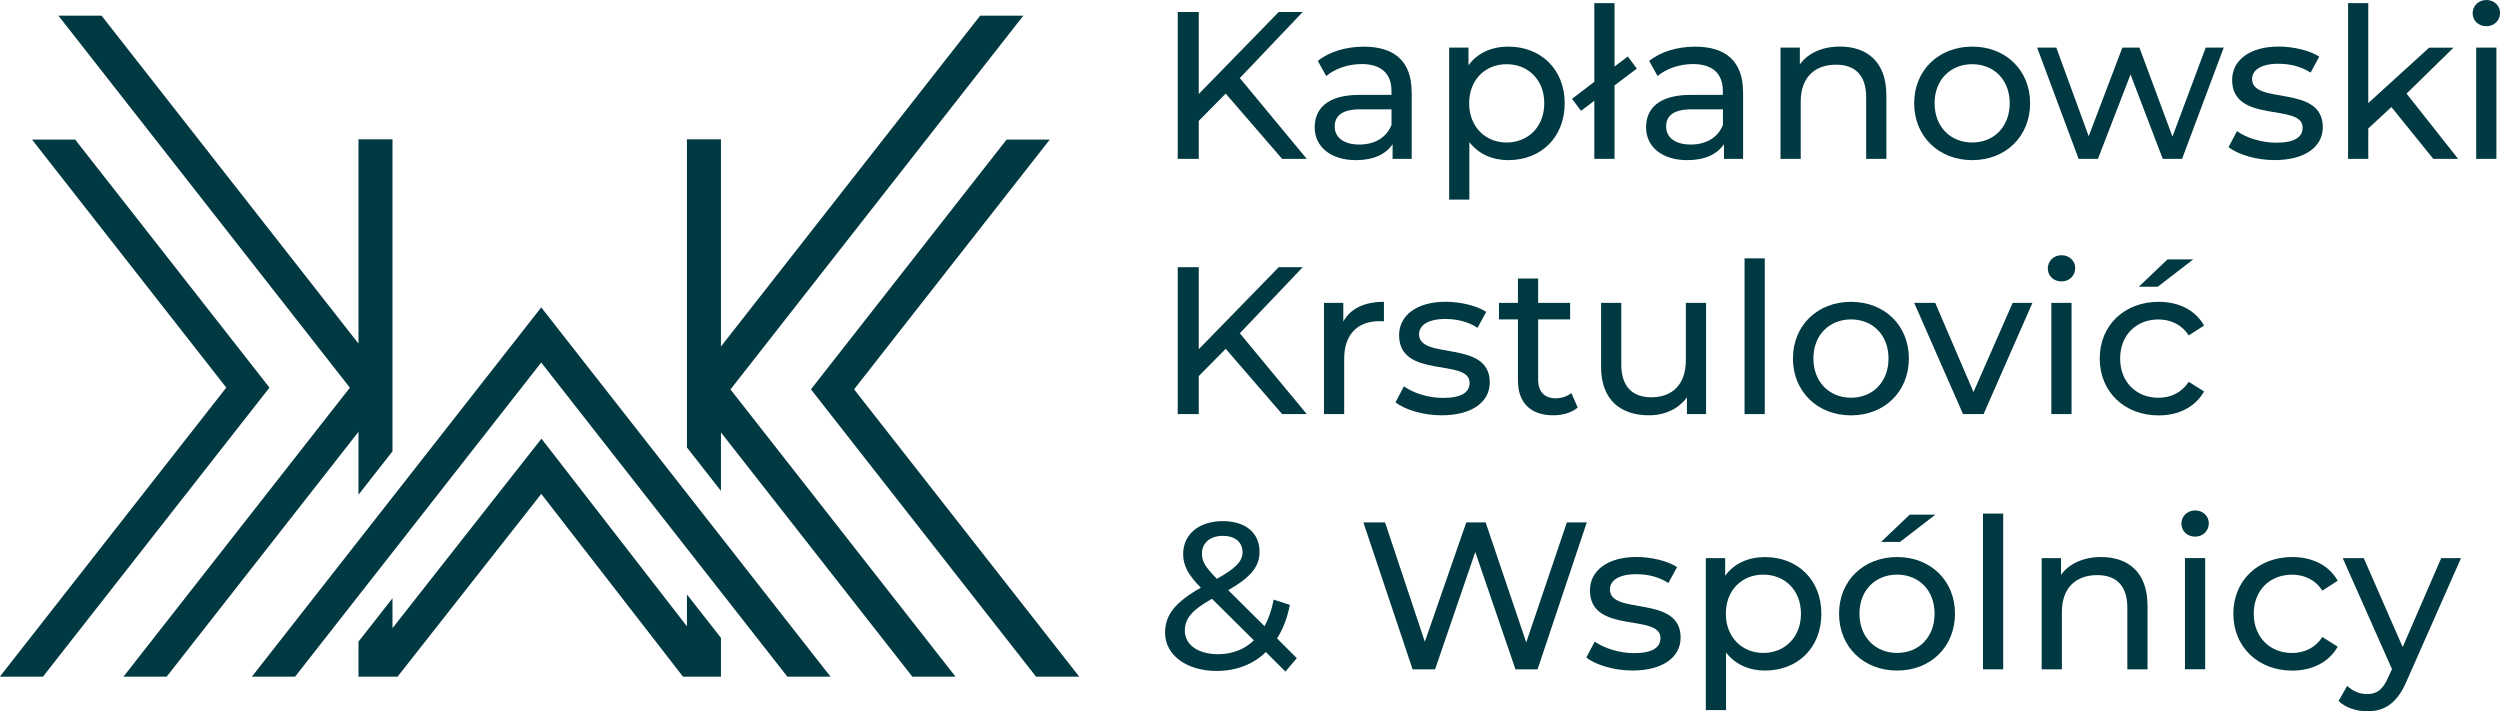
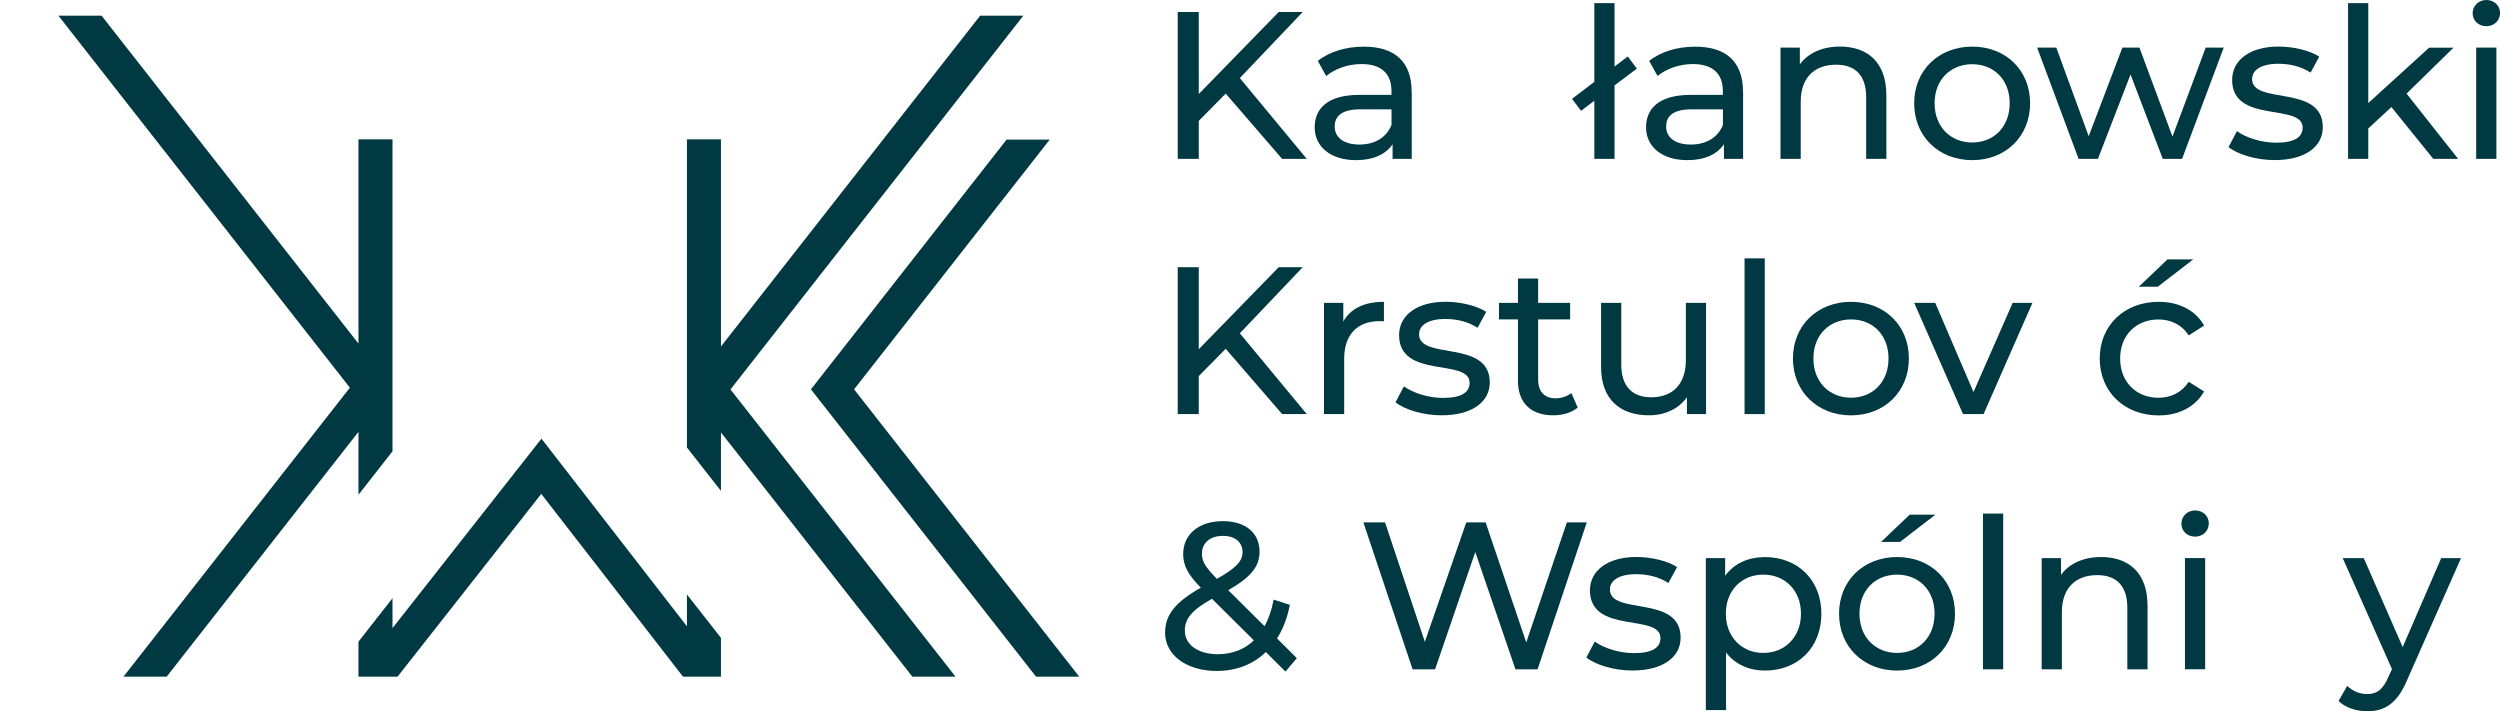
<svg xmlns="http://www.w3.org/2000/svg" width="355" height="101" viewBox="0 0 355 101" fill="none">
  <g clip-path="url(#clip0_2_20516)">
    <path d="M121.279 55.285L149.064 19.823H142.937L115.153 55.285L147.118 96.087H153.252L121.279 55.285Z" fill="#003941" />
-     <path d="M10.674 19.823H4.547L32.131 55.038L0 96.053L0.048 96.087H6.099L38.265 55.038L10.674 19.823Z" fill="#003941" />
    <path d="M97.545 88.938L76.888 62.29L55.734 89.193V84.948L50.904 91.113V96.087H56.452L76.86 70.134L96.986 96.087H102.375V90.576L97.545 84.411V88.938Z" fill="#003941" />
    <path d="M55.734 19.788H50.904V48.79L14.42 2.222H8.293L49.683 55.051L17.532 96.087H23.665L50.904 61.32V70.251L55.734 64.086V19.788Z" fill="#003941" />
    <path d="M145.317 2.222H139.184L102.375 49.203V19.788H97.545V63.542L102.375 69.707V61.402L129.552 96.087H135.686L103.727 55.299L145.317 2.222Z" fill="#003941" />
-     <path d="M76.853 43.65L35.767 96.087H41.901L76.853 51.48L111.806 96.087H117.933L76.853 43.65Z" fill="#003941" />
    <path d="M174.047 13.293L170.224 17.167V22.561H167.237V1.7H170.224V13.348L181.581 1.7H184.989L176.055 11.085L185.555 22.555H182.057L174.047 13.286V13.293Z" fill="#003941" />
    <path d="M200.465 13.025V22.561H197.747V20.477C196.788 21.908 195.028 22.74 192.544 22.74C188.957 22.74 186.687 20.834 186.687 18.089C186.687 15.557 188.329 13.472 193.048 13.472H197.588V12.908C197.588 10.493 196.18 9.096 193.345 9.096C191.461 9.096 189.55 9.75 188.322 10.796L187.128 8.649C188.77 7.335 191.13 6.626 193.669 6.626C198.002 6.626 200.451 8.711 200.451 13.032L200.465 13.025ZM197.595 17.731V15.523H193.172C190.337 15.523 189.529 16.623 189.529 17.965C189.529 19.548 190.847 20.525 193.027 20.525C195.208 20.525 196.884 19.541 197.602 17.724L197.595 17.731Z" fill="#003941" />
-     <path d="M222.185 14.662C222.185 19.52 218.811 22.74 214.174 22.74C211.932 22.74 209.959 21.873 208.648 20.181V28.348H205.778V6.764H208.524V9.268C209.807 7.507 211.842 6.619 214.174 6.619C218.804 6.619 222.185 9.839 222.185 14.662ZM219.287 14.662C219.287 11.325 216.982 9.117 213.94 9.117C210.897 9.117 208.62 11.325 208.62 14.662C208.62 18 210.918 20.236 213.94 20.236C216.962 20.236 219.287 18.027 219.287 14.662Z" fill="#003941" />
    <path d="M229.263 12.13V22.561H226.393V14.305L224.51 15.736L223.226 14.036L226.393 11.621V0.447H229.263V9.447L231.147 8.016L232.43 9.743L229.263 12.124V12.13Z" fill="#003941" />
    <path d="M247.52 13.025V22.561H244.801V20.477C243.842 21.908 242.083 22.74 239.599 22.74C236.011 22.74 233.741 20.834 233.741 18.089C233.741 15.557 235.383 13.472 240.103 13.472H244.642V12.908C244.642 10.493 243.235 9.096 240.399 9.096C238.516 9.096 236.605 9.75 235.376 10.796L234.183 8.649C235.825 7.335 238.185 6.626 240.724 6.626C245.056 6.626 247.506 8.711 247.506 13.032L247.52 13.025ZM244.656 17.731V15.523H240.234C237.398 15.523 236.591 16.623 236.591 17.965C236.591 19.548 237.909 20.525 240.089 20.525C242.269 20.525 243.946 19.541 244.663 17.724L244.656 17.731Z" fill="#003941" />
    <path d="M267.866 13.472V22.561H264.996V13.802C264.996 10.706 263.444 9.186 260.725 9.186C257.676 9.186 255.702 11.002 255.702 14.429V22.561H252.832V6.764H255.578V9.144C256.744 7.534 258.773 6.612 261.284 6.612C265.141 6.612 267.859 8.814 267.859 13.465L267.866 13.472Z" fill="#003941" />
    <path d="M271.813 14.662C271.813 9.956 275.311 6.619 280.058 6.619C284.804 6.619 288.275 9.956 288.275 14.662C288.275 19.369 284.811 22.74 280.058 22.74C275.304 22.74 271.813 19.376 271.813 14.662ZM285.377 14.662C285.377 11.298 283.107 9.117 280.058 9.117C277.008 9.117 274.711 11.291 274.711 14.662C274.711 18.034 277.008 20.236 280.058 20.236C283.107 20.236 285.377 18.027 285.377 14.662Z" fill="#003941" />
    <path d="M315.769 6.764L309.857 22.555H307.111L302.536 10.575L297.907 22.555H295.161L289.275 6.764H291.994L296.596 19.341L301.377 6.764H303.799L308.49 19.396L313.21 6.764H315.776H315.769Z" fill="#003941" />
    <path d="M316.452 20.889L317.646 18.626C318.992 19.582 321.144 20.263 323.207 20.263C325.863 20.263 326.974 19.458 326.974 18.117C326.974 14.573 316.963 17.642 316.963 11.353C316.963 8.525 319.502 6.612 323.566 6.612C325.629 6.612 327.961 7.149 329.334 8.043L328.106 10.307C326.671 9.385 325.091 9.055 323.531 9.055C321.02 9.055 319.799 9.977 319.799 11.229C319.799 14.951 329.837 11.917 329.837 18.055C329.837 20.917 327.209 22.733 322.993 22.733C320.365 22.733 317.763 21.928 316.452 20.889Z" fill="#003941" />
    <path d="M339.58 15.199L336.295 18.24V22.561H333.425V0.447H336.295V14.635L344.934 6.77H348.397L341.732 13.293L349.053 22.561H345.527L339.58 15.199Z" fill="#003941" />
    <path d="M351.116 1.878C351.116 0.833 351.95 0 353.061 0C354.172 0 355.007 0.805 355.007 1.816C355.007 2.89 354.2 3.722 353.061 3.722C351.923 3.722 351.116 2.917 351.116 1.878ZM351.619 6.764H354.489V22.555H351.619V6.764Z" fill="#003941" />
    <path d="M174.047 49.533L170.224 53.407V58.801H167.237V37.94H170.224V49.588L181.581 37.94H184.989L176.055 47.325L185.555 58.794H182.057L174.047 49.526V49.533Z" fill="#003941" />
    <path d="M196.518 42.859V45.632C196.277 45.605 196.07 45.605 195.863 45.605C192.786 45.605 190.875 47.483 190.875 50.937V58.801H188.004V43.011H190.75V45.66C191.765 43.816 193.738 42.859 196.518 42.859Z" fill="#003941" />
    <path d="M198.161 57.129L199.354 54.866C200.7 55.822 202.852 56.503 204.915 56.503C207.571 56.503 208.682 55.698 208.682 54.357C208.682 50.813 198.671 53.882 198.671 47.593C198.671 44.765 201.21 42.852 205.274 42.852C207.337 42.852 209.669 43.389 211.042 44.283L209.814 46.547C208.379 45.625 206.799 45.295 205.239 45.295C202.728 45.295 201.507 46.217 201.507 47.469C201.507 51.191 211.546 48.157 211.546 54.295C211.546 57.157 208.917 58.973 204.701 58.973C202.073 58.973 199.471 58.168 198.161 57.129Z" fill="#003941" />
    <path d="M224.034 57.873C223.164 58.616 221.853 58.973 220.57 58.973C217.376 58.973 215.547 57.219 215.547 54.026V45.357H212.856V43.004H215.547V39.55H218.417V43.004H222.957V45.357H218.417V53.909C218.417 55.609 219.314 56.558 220.894 56.558C221.729 56.558 222.536 56.29 223.137 55.815L224.034 57.873Z" fill="#003941" />
    <path d="M242.262 43.004V58.794H239.544V56.414C238.378 58.051 236.404 58.973 234.162 58.973C230.071 58.973 227.352 56.737 227.352 52.093V43.004H230.223V51.763C230.223 54.859 231.775 56.414 234.493 56.414C237.481 56.414 239.392 54.57 239.392 51.171V43.004H242.262Z" fill="#003941" />
    <path d="M247.727 36.687H250.597V58.801H247.727V36.687Z" fill="#003941" />
    <path d="M254.598 50.903C254.598 46.196 258.097 42.859 262.843 42.859C267.59 42.859 271.061 46.196 271.061 50.903C271.061 55.609 267.597 58.98 262.843 58.98C258.09 58.98 254.598 55.616 254.598 50.903ZM268.17 50.903C268.17 47.538 265.9 45.357 262.85 45.357C259.801 45.357 257.503 47.531 257.503 50.903C257.503 54.274 259.801 56.476 262.85 56.476C265.9 56.476 268.17 54.267 268.17 50.903Z" fill="#003941" />
    <path d="M288.606 43.004L281.672 58.794H278.747L271.813 43.004H274.8L280.237 55.671L285.798 43.004H288.606Z" fill="#003941" />
-     <path d="M290.786 38.118C290.786 37.073 291.621 36.24 292.732 36.24C293.843 36.24 294.678 37.045 294.678 38.056C294.678 39.13 293.87 39.962 292.732 39.962C291.594 39.962 290.786 39.157 290.786 38.118ZM291.29 43.004H294.16V58.794H291.29V43.004Z" fill="#003941" />
    <path d="M298.162 50.903C298.162 46.196 301.66 42.859 306.531 42.859C309.367 42.859 311.733 44.022 312.982 46.224L310.802 47.627C309.788 46.079 308.235 45.364 306.497 45.364C303.392 45.364 301.06 47.538 301.06 50.909C301.06 54.281 303.392 56.483 306.497 56.483C308.228 56.483 309.781 55.767 310.802 54.219L312.982 55.588C311.726 57.797 309.367 58.987 306.531 58.987C301.66 58.987 298.162 55.623 298.162 50.909V50.903ZM307.787 36.839H311.43L306.407 40.712H303.716L307.78 36.839H307.787Z" fill="#003941" />
    <path d="M182.533 95.365L179.753 92.592C177.931 94.353 175.537 95.275 172.763 95.275C168.52 95.275 165.443 93.039 165.443 89.853C165.443 87.287 166.906 85.505 170.521 83.448C168.638 81.569 168.01 80.228 168.01 78.679C168.01 75.879 170.224 74.001 173.66 74.001C176.827 74.001 178.856 75.638 178.856 78.349C178.856 80.462 177.6 81.982 174.406 83.805L179.573 88.931C180.139 87.858 180.588 86.606 180.857 85.147L183.161 85.89C182.802 87.734 182.174 89.344 181.34 90.659L184.148 93.459L182.533 95.365ZM178.049 90.927L172.101 85.03C169.176 86.668 168.244 87.892 168.244 89.558C168.244 91.553 170.128 92.895 172.936 92.895C174.937 92.895 176.703 92.241 178.049 90.927ZM170.673 78.618C170.673 79.691 171.094 80.462 172.798 82.195C175.544 80.647 176.441 79.691 176.441 78.383C176.441 77.076 175.454 76.092 173.66 76.092C171.777 76.092 170.673 77.138 170.673 78.624V78.618Z" fill="#003941" />
    <path d="M225.324 74.18L218.335 95.041H215.195L209.49 78.383L203.784 95.041H200.589L193.6 74.18H196.677L202.328 91.133L208.213 74.18H210.959L216.727 91.223L222.495 74.18H225.331H225.324Z" fill="#003941" />
    <path d="M225.262 93.369L226.455 91.106C227.801 92.062 229.953 92.743 232.016 92.743C234.673 92.743 235.784 91.938 235.784 90.597C235.784 87.053 225.772 90.122 225.772 83.833C225.772 81.005 228.311 79.092 232.375 79.092C234.438 79.092 236.77 79.629 238.143 80.523L236.915 82.787C235.48 81.865 233.9 81.535 232.341 81.535C229.829 81.535 228.608 82.457 228.608 83.709C228.608 87.431 238.647 84.397 238.647 90.535C238.647 93.397 236.018 95.213 231.803 95.213C229.174 95.213 226.573 94.408 225.262 93.369Z" fill="#003941" />
    <path d="M258.635 87.142C258.635 92 255.261 95.22 250.624 95.22C248.382 95.22 246.409 94.353 245.098 92.661V100.828H242.228V79.251H244.974V81.755C246.257 79.994 248.292 79.106 250.624 79.106C255.254 79.106 258.635 82.326 258.635 87.149V87.142ZM255.737 87.142C255.737 83.805 253.432 81.597 250.39 81.597C247.347 81.597 245.07 83.805 245.07 87.142C245.07 90.48 247.368 92.716 250.39 92.716C253.412 92.716 255.737 90.507 255.737 87.142Z" fill="#003941" />
    <path d="M261.146 87.142C261.146 82.436 264.644 79.099 269.391 79.099C274.138 79.099 277.608 82.436 277.608 87.142C277.608 91.849 274.145 95.22 269.391 95.22C264.637 95.22 261.146 91.856 261.146 87.142ZM274.71 87.142C274.71 83.778 272.441 81.597 269.391 81.597C266.341 81.597 264.044 83.771 264.044 87.142C264.044 90.514 266.341 92.716 269.391 92.716C272.441 92.716 274.71 90.507 274.71 87.142ZM271.185 73.079H274.828L269.805 76.952H267.114L271.178 73.079H271.185Z" fill="#003941" />
    <path d="M281.582 72.927H284.453V95.041H281.582V72.927Z" fill="#003941" />
    <path d="M304.951 85.952V95.041H302.081V86.282C302.081 83.186 300.528 81.666 297.81 81.666C294.76 81.666 292.787 83.482 292.787 86.909V95.041H289.917V79.251H292.663V81.631C293.829 80.021 295.857 79.099 298.369 79.099C302.226 79.099 304.944 81.301 304.944 85.952H304.951Z" fill="#003941" />
    <path d="M309.76 74.358C309.76 73.313 310.595 72.48 311.706 72.48C312.816 72.48 313.651 73.285 313.651 74.296C313.651 75.37 312.844 76.202 311.706 76.202C310.567 76.202 309.76 75.397 309.76 74.358ZM310.264 79.244H313.134V95.034H310.264V79.244Z" fill="#003941" />
-     <path d="M317.136 87.142C317.136 82.436 320.634 79.099 325.505 79.099C328.34 79.099 330.707 80.262 331.956 82.464L329.775 83.867C328.761 82.319 327.209 81.604 325.47 81.604C322.365 81.604 320.033 83.778 320.033 87.149C320.033 90.521 322.365 92.723 325.47 92.723C327.202 92.723 328.754 92.007 329.775 90.459L331.956 91.828C330.7 94.037 328.34 95.227 325.505 95.227C320.634 95.227 317.136 91.863 317.136 87.149V87.142Z" fill="#003941" />
    <path d="M349.467 79.244L341.787 96.617C340.38 99.954 338.558 101 336.137 101C334.612 101 333.06 100.491 332.073 99.541L333.301 97.395C334.081 98.138 335.06 98.557 336.137 98.557C337.51 98.557 338.379 97.931 339.152 96.115L339.662 95.014L332.666 79.251H335.654L341.18 91.883L346.652 79.251H349.46L349.467 79.244Z" fill="#003941" />
  </g>
  <defs>
    <clipPath id="clip0_2_20516">
      <rect width="355" height="101" fill="white" />
    </clipPath>
  </defs>
</svg>